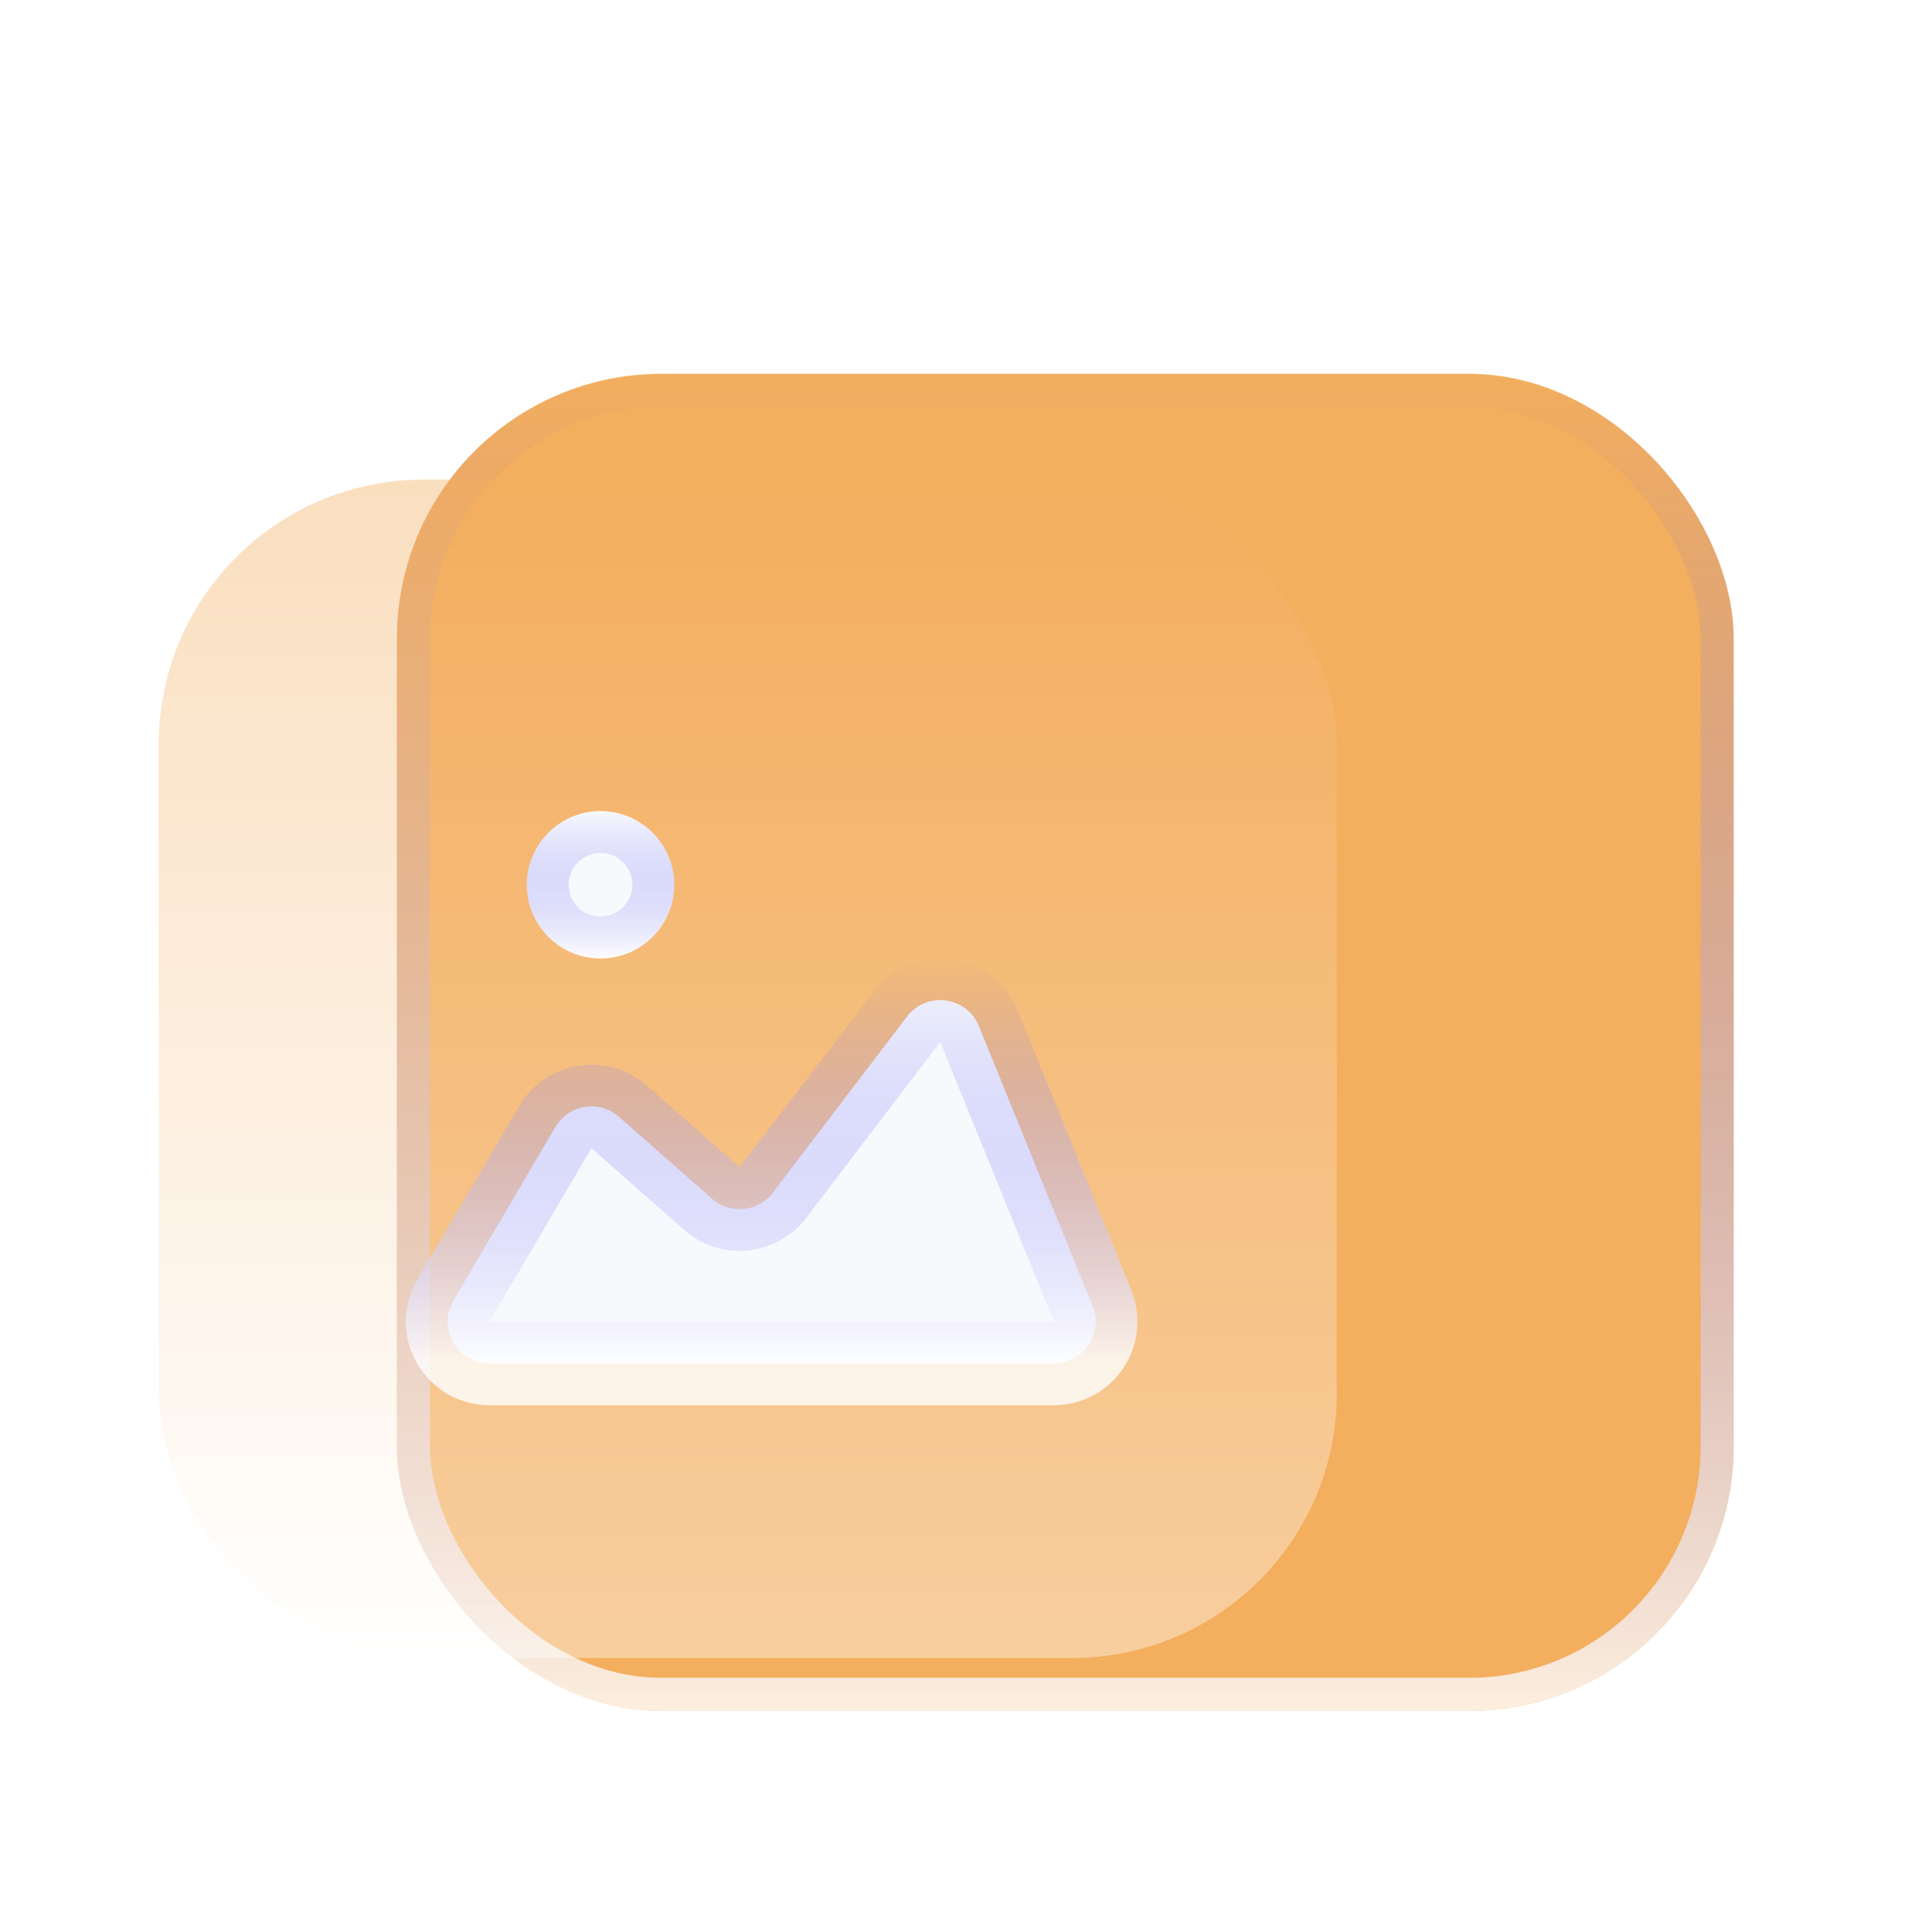
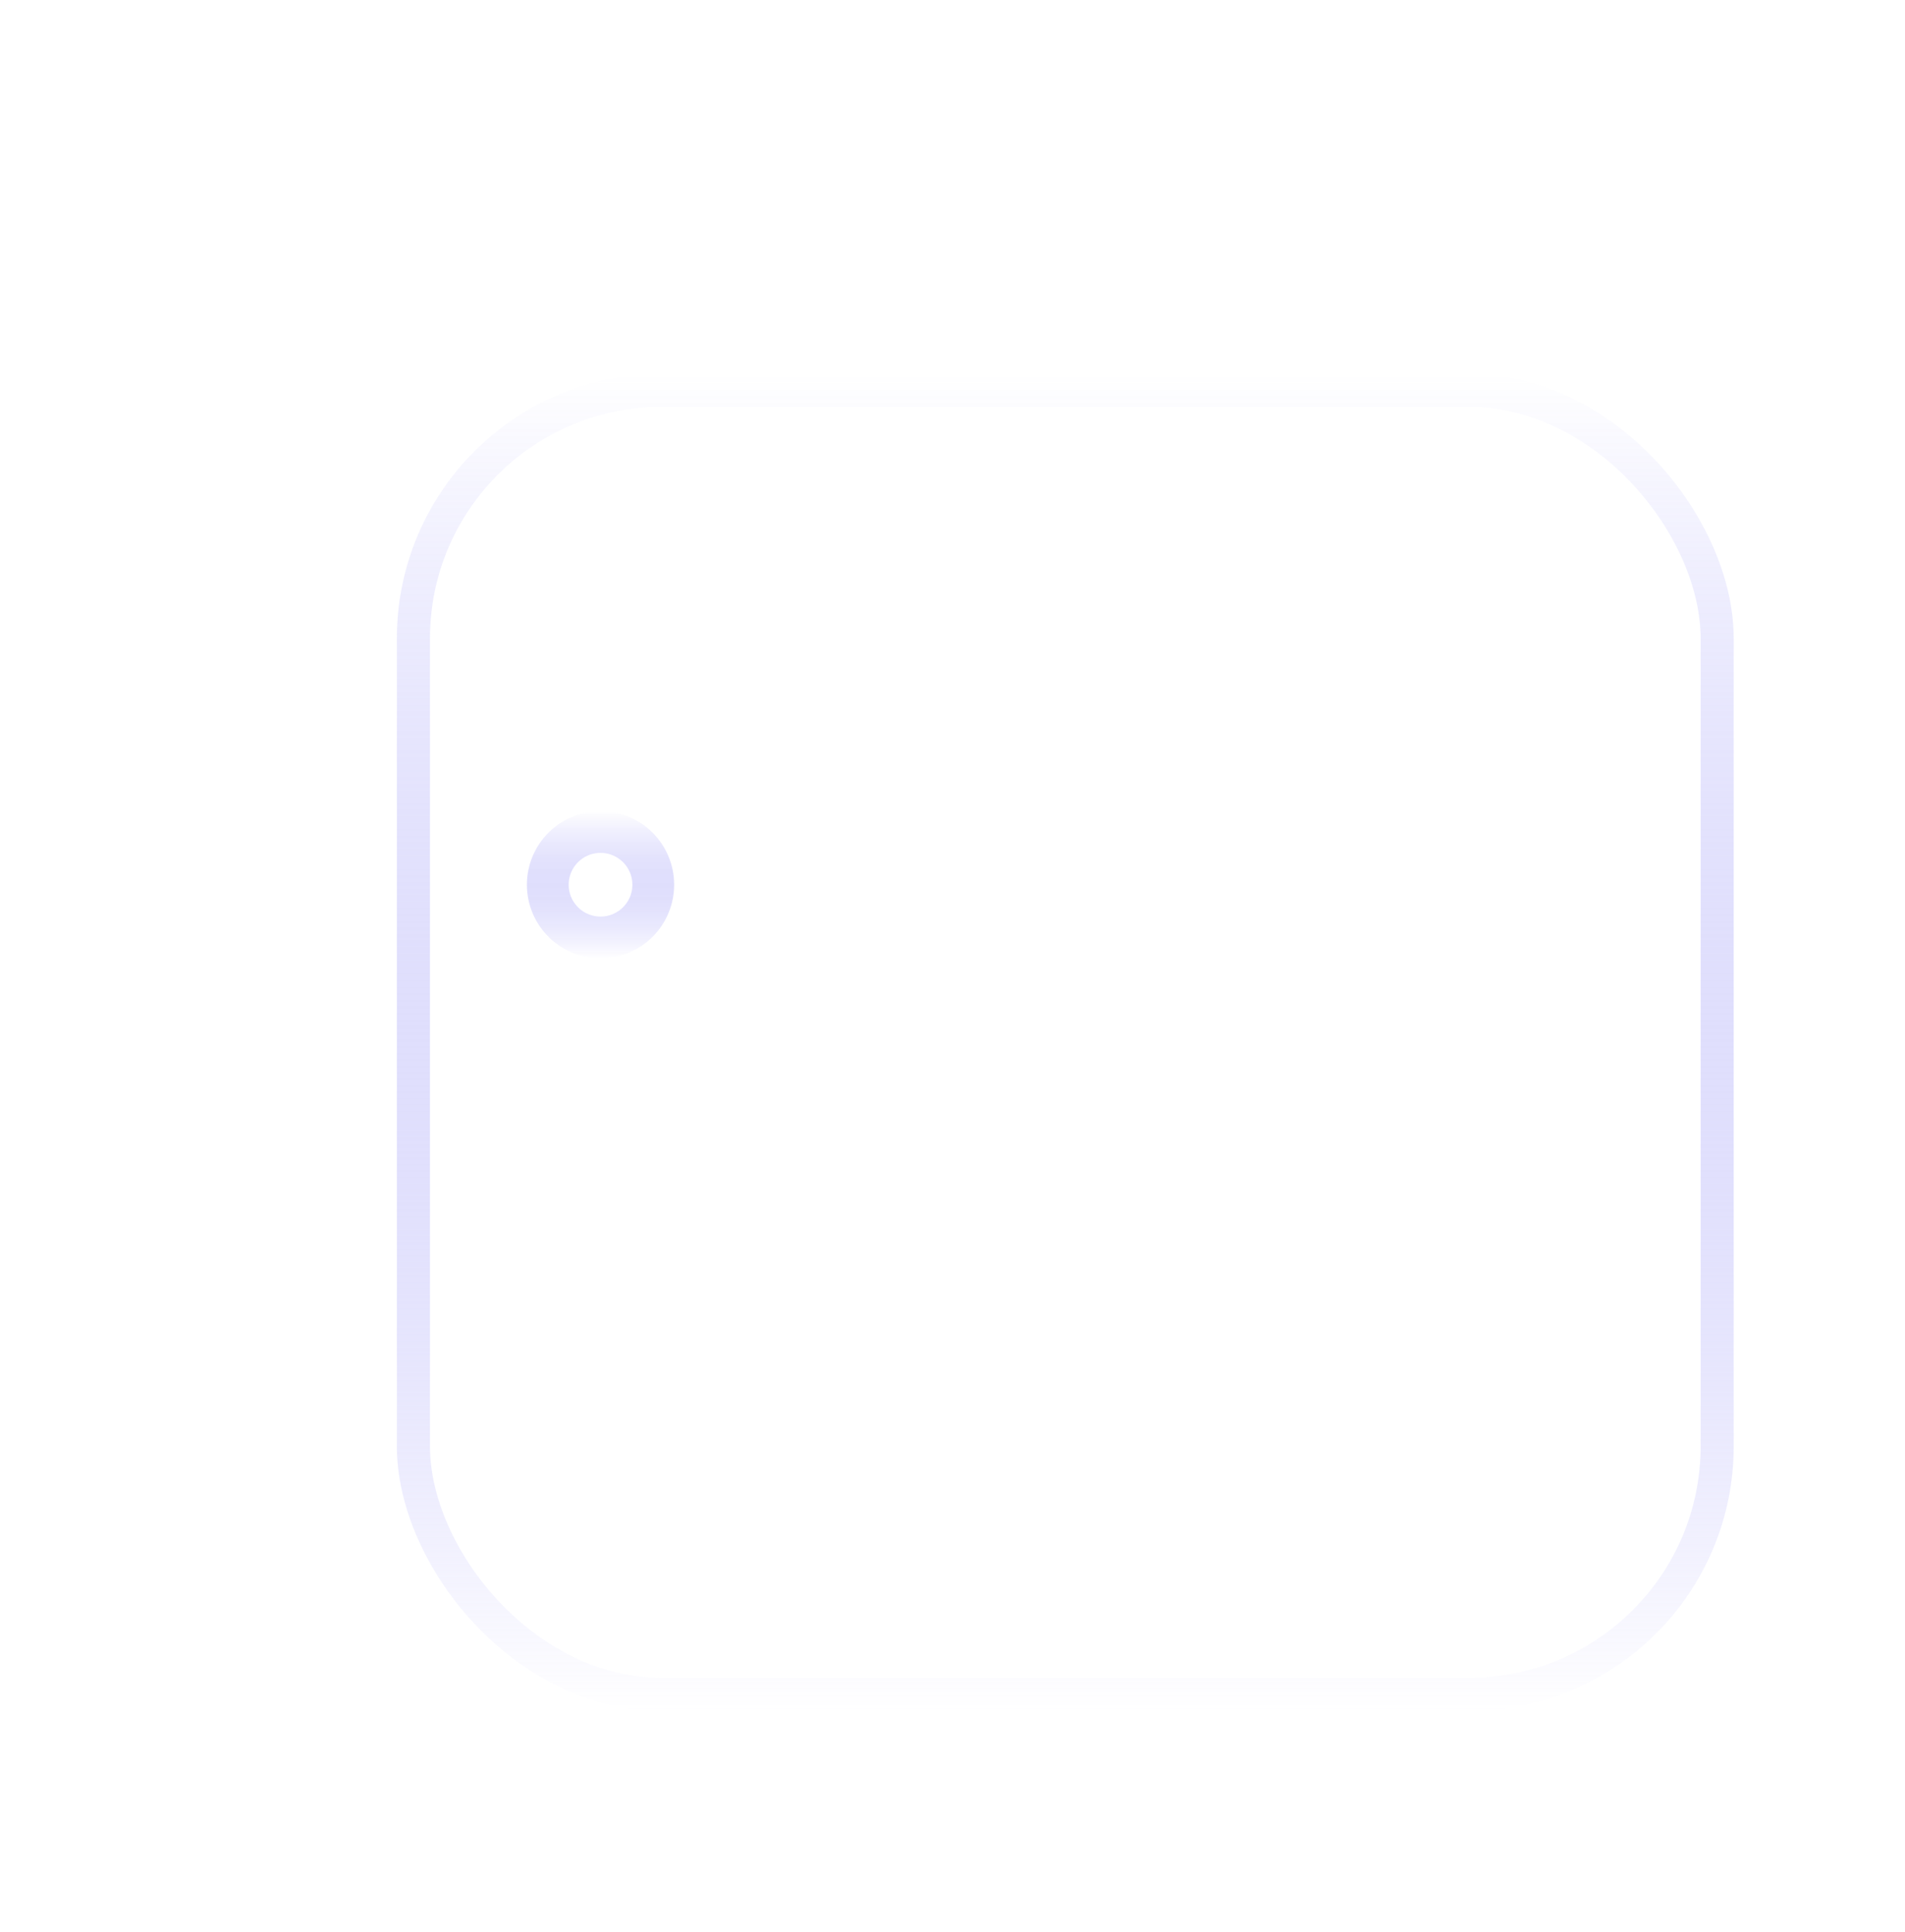
<svg xmlns="http://www.w3.org/2000/svg" width="72" height="73" viewBox="0 0 72 73" fill="none">
-   <rect x="15" y="14.127" width="50.526" height="50.526" rx="10" fill="#F3AE5E" />
  <rect x="15.625" y="14.752" width="49.276" height="49.276" rx="9.375" stroke="url(#paint0_linear_704_151)" stroke-opacity="0.8" stroke-width="1.25" />
  <g filter="url(#filter0_b_704_151)">
-     <rect x="6" y="18.127" width="44.526" height="44.526" rx="10" fill="url(#paint1_linear_704_151)" fill-opacity="0.4" />
-   </g>
-   <path d="M17.139 49.143L20.991 42.589C21.494 41.734 22.652 41.549 23.396 42.204L26.909 45.299C27.597 45.905 28.654 45.8 29.209 45.071L34.28 38.416C35.021 37.444 36.539 37.646 36.999 38.779L41.294 49.348C41.716 50.387 40.952 51.522 39.832 51.522H18.5C17.279 51.522 16.52 50.195 17.139 49.143Z" fill="#F7F9FD" stroke="url(#paint2_linear_704_151)" stroke-opacity="0.8" stroke-width="3.158" />
-   <circle cx="22.697" cy="33.433" r="2.783" fill="#F7F9FD" />
+     </g>
  <circle cx="22.697" cy="33.433" r="1.993" stroke="url(#paint3_linear_704_151)" stroke-opacity="0.8" stroke-width="1.579" />
  <defs>
    <filter id="filter0_b_704_151" x="-2" y="10.127" width="60.526" height="60.526" filterUnits="userSpaceOnUse" color-interpolation-filters="sRGB">
      <feFlood flood-opacity="0" result="BackgroundImageFix" />
      <feGaussianBlur in="BackgroundImageFix" stdDeviation="4" />
      <feComposite in2="SourceAlpha" operator="in" result="effect1_backgroundBlur_704_151" />
      <feBlend mode="normal" in="SourceGraphic" in2="effect1_backgroundBlur_704_151" result="shape" />
    </filter>
    <linearGradient id="paint0_linear_704_151" x1="40.263" y1="14.127" x2="40.263" y2="64.653" gradientUnits="userSpaceOnUse">
      <stop stop-color="#625DF3" stop-opacity="0" />
      <stop offset="1" stop-color="white" />
    </linearGradient>
    <linearGradient id="paint1_linear_704_151" x1="28.263" y1="18.127" x2="28.263" y2="62.653" gradientUnits="userSpaceOnUse">
      <stop stop-color="#F3AE5E" />
      <stop offset="1" stop-color="white" />
    </linearGradient>
    <linearGradient id="paint2_linear_704_151" x1="28.959" y1="36.216" x2="28.959" y2="51.522" gradientUnits="userSpaceOnUse">
      <stop stop-color="#625DF3" stop-opacity="0" />
      <stop offset="1" stop-color="white" />
    </linearGradient>
    <linearGradient id="paint3_linear_704_151" x1="22.697" y1="30.65" x2="22.697" y2="36.216" gradientUnits="userSpaceOnUse">
      <stop stop-color="#625DF3" stop-opacity="0" />
      <stop offset="1" stop-color="white" />
    </linearGradient>
  </defs>
</svg>